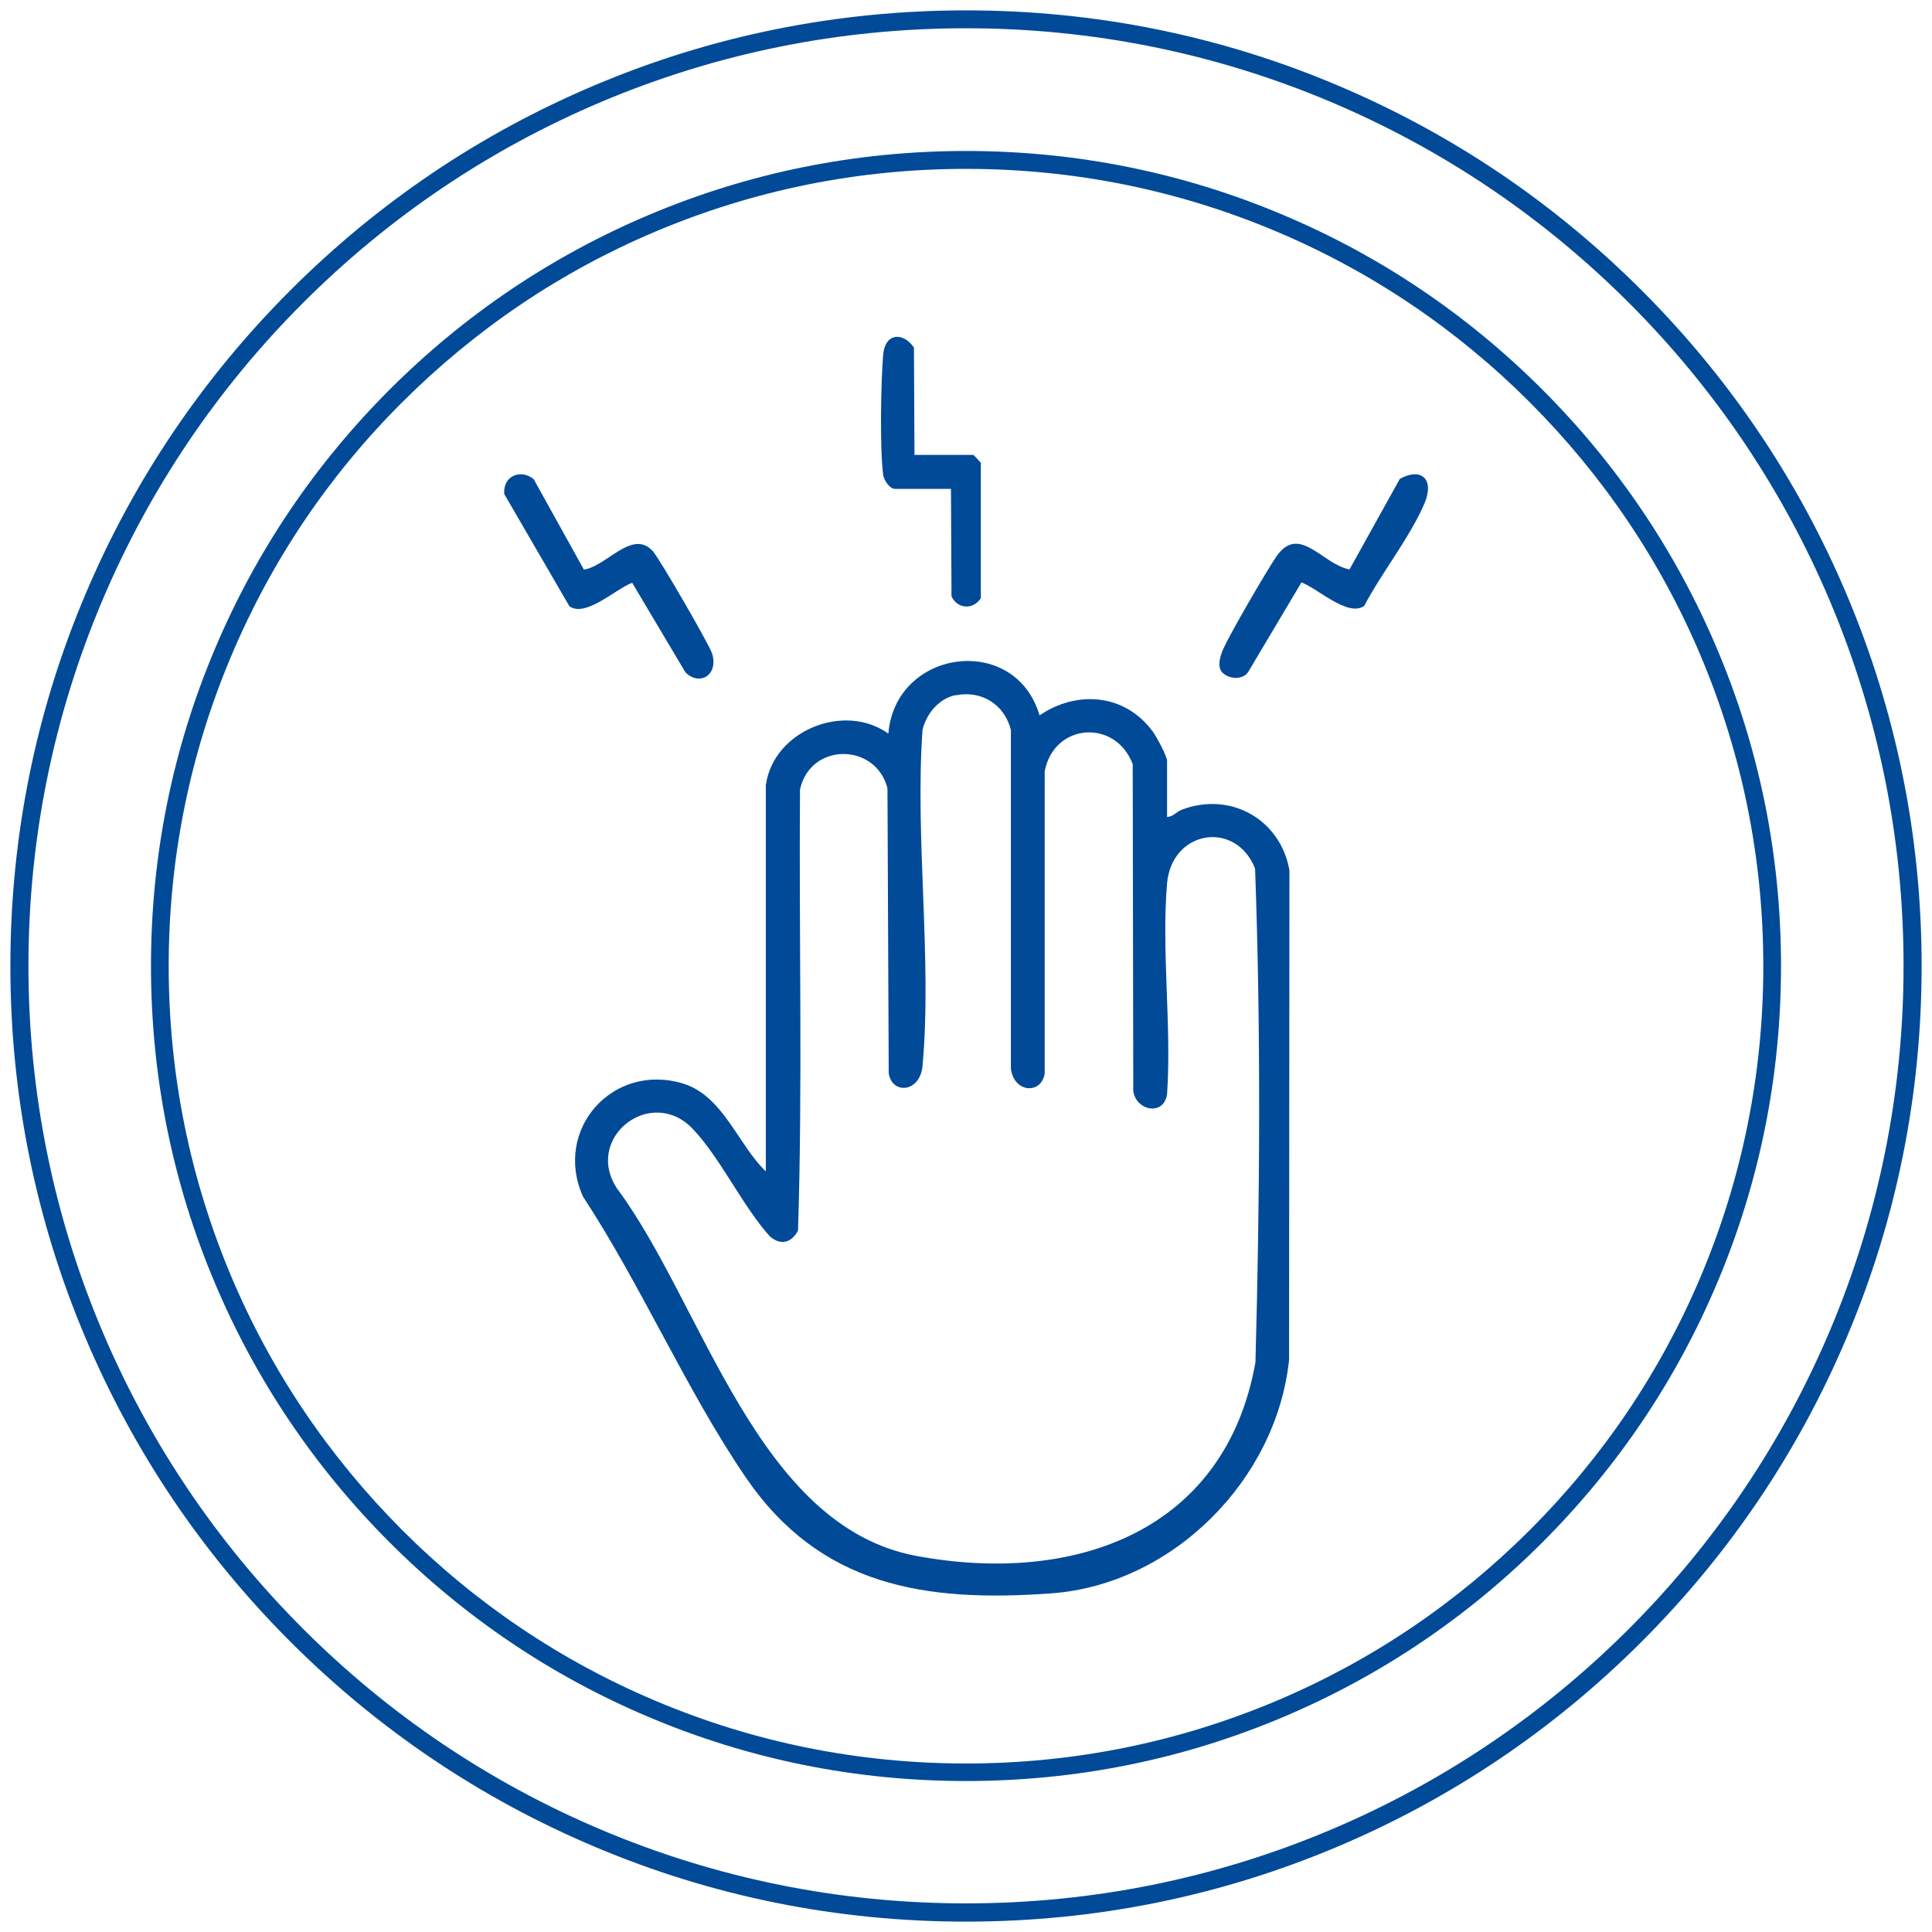
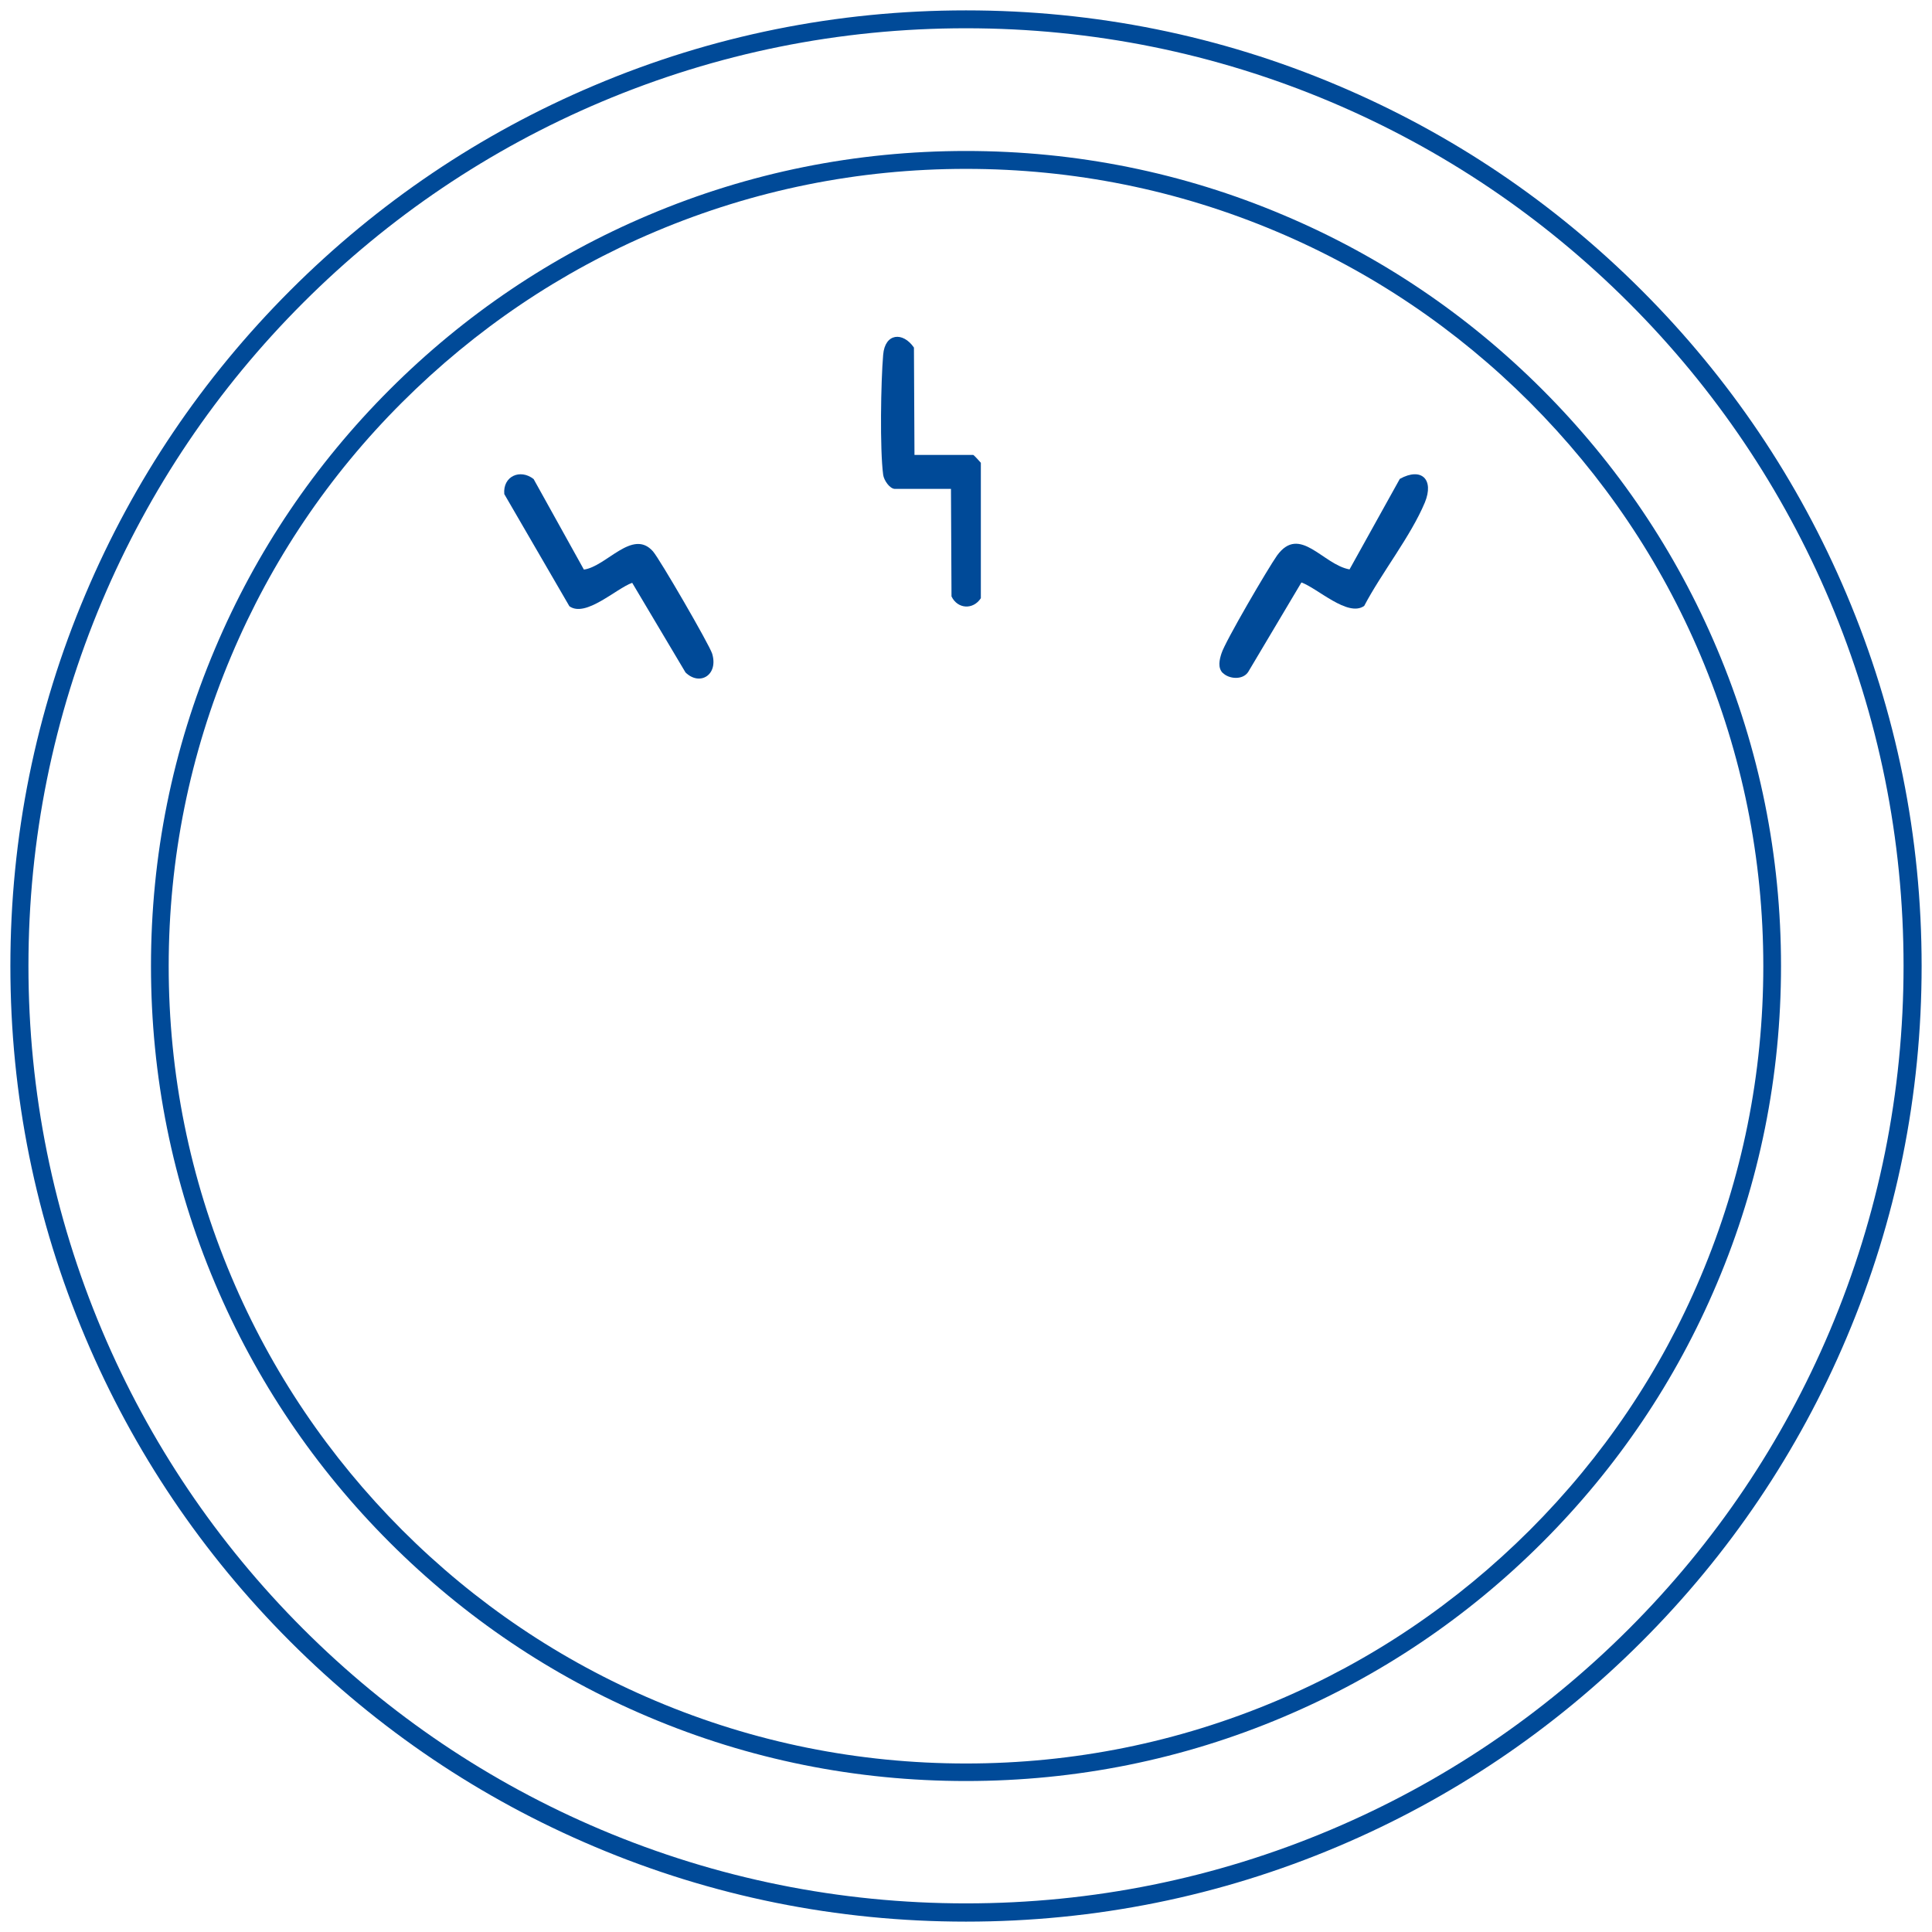
<svg xmlns="http://www.w3.org/2000/svg" id="Layer_1" version="1.1" viewBox="0 0 1080 1080">
  <defs>
    <style>
      .st0 {
        fill: #004a98;
      }
    </style>
  </defs>
  <g>
-     <path class="st0" d="M428.2,438.5c4.3-30,43.7-46.1,68.4-28.4,3.9-47.5,71-56.4,84.5-10.2,20.9-14.2,47.7-12.1,63.2,8.9,2.1,2.8,8.1,13.9,8.1,16.6v31.3c3.3-.1,5.1-2.8,8.3-4.1,27.3-10.3,55.1,5.5,60.1,33.9l-.2,273.6c-7,67.2-65.1,125.7-133,130.6-70.3,5.1-129.2-3.8-170.9-65.1-33.1-48.6-58.3-107.2-90.8-156.7-16.8-37.4,16.6-75.1,55.9-63.2,22.4,6.8,30.8,34.3,46.3,49.1v-216.2ZM534.1,388.6c-9.3,1.9-16.3,10.5-18.4,19.4-4.3,60.5,5.4,128.2,0,187.8-1.3,14.9-17,16.3-18.9,4.2l-.7-159.4c-6.7-25.7-43.3-25.5-48.9.8-.6,82.1,1.5,164.6-1.1,246.5-3.6,6.8-9.6,8.5-15.7,3.3-15.4-17.1-27.8-44.1-43.2-60.2-23.3-24.4-61.1,5.1-42.2,33.5,48.1,64.6,78,188.8,167.4,205.3,87.5,16.2,172.4-13,189.4-108.2,2.5-91.8,3.1-184.5-.2-276.1-10.9-27.3-46.6-21.4-49.2,8.3-3.2,37.7,2.6,79.8,0,117.9-2.1,13.5-19.9,8.3-18.9-4.2l-.3-180.3c-9.6-25.5-44.1-23.1-49.2,4v168.9c-1.9,11.9-17.3,10.8-18.9-2.8v-189.2c-3.5-14.3-16.5-22.4-30.9-19.4Z" />
    <path class="st0" d="M683.5,376.2c-2.9-3-1.8-7.5-.7-10.9,2-6.6,26.2-47.9,31.1-54.8,12.7-17.4,25.5,5.1,40.5,7.8l28.1-50.6c12.1-6.7,19.3.3,14,13.2-7.9,18.9-24.2,39.3-33.9,57.8-9.1,6.5-26.1-9.9-35.1-13.1l-29.8,50.1c-3.1,4.6-10.8,3.9-14.2.4Z" />
    <path class="st0" d="M298.3,267.8l28.1,50.6c12.6-1.7,27.2-23.1,38.6-10.2,3.8,4.3,31.5,52.1,33.1,57.2,3.6,11.9-6.9,18.3-14.9,10.5l-29.8-50.1c-9,3.2-26,19.6-35.1,13.1l-36.4-62.7c-.9-10,8.9-14.3,16.4-8.4Z" />
    <path class="st0" d="M511.2,254.3h32.8c.4,0,3.5,3.5,4.3,4.4v75.7c-4.3,6.6-13,6.1-16.4-1l-.3-60.1h-31.3c-2.9,0-6.2-4.8-6.6-7.9-1.9-14.2-1.3-52.1,0-67.1,1-12.1,11-13,17.2-4l.3,60.1Z" />
  </g>
  <path class="st0" d="M540,1074.2c-72.1,0-142.1-14.1-207.9-42-63.6-26.9-120.7-65.4-169.8-114.5-49.1-49.1-87.6-106.2-114.5-169.8-27.9-65.9-42-135.8-42-207.9s14.1-142.1,42-207.9c26.9-63.6,65.4-120.7,114.5-169.8s106.2-87.6,169.8-114.5C397.9,19.9,467.9,5.8,540,5.8s142.1,14.1,207.9,42c63.6,26.9,120.7,65.4,169.8,114.5,49.1,49.1,87.6,106.2,114.5,169.8,27.9,65.9,42,135.8,42,207.9s-14.1,142.1-42,207.9c-26.9,63.6-65.4,120.7-114.5,169.8-49.1,49.1-106.2,87.6-169.8,114.5-65.9,27.9-135.8,42-207.9,42ZM540,15.8c-70.8,0-139.4,13.9-204,41.2-62.4,26.4-118.5,64.2-166.6,112.3-48.1,48.1-85.9,104.2-112.3,166.6-27.3,64.6-41.2,133.3-41.2,204s13.9,139.4,41.2,204c26.4,62.4,64.2,118.5,112.3,166.6,48.1,48.1,104.2,85.9,166.6,112.3,64.6,27.3,133.3,41.2,204,41.2s139.4-13.9,204-41.2c62.4-26.4,118.5-64.2,166.6-112.3,48.1-48.1,85.9-104.2,112.3-166.6,27.3-64.6,41.2-133.3,41.2-204s-13.9-139.4-41.2-204c-26.4-62.4-64.2-118.5-112.3-166.6-48.1-48.1-104.2-85.9-166.6-112.3-64.6-27.3-133.3-41.2-204-41.2Z" />
  <path class="st0" d="M540,995.6c-61.5,0-121.2-12-177.4-35.8-54.3-22.9-103-55.8-144.8-97.6-41.8-41.8-74.7-90.6-97.6-144.8-23.8-56.2-35.8-115.9-35.8-177.4s12-121.2,35.8-177.4c22.9-54.3,55.8-103,97.6-144.8,41.8-41.8,90.6-74.7,144.8-97.6,56.2-23.8,115.9-35.8,177.4-35.8s121.2,12,177.4,35.8c54.3,22.9,103,55.8,144.8,97.6,41.8,41.8,74.7,90.6,97.6,144.8,23.8,56.2,35.8,115.9,35.8,177.4s-12,121.2-35.8,177.4c-22.9,54.3-55.8,103-97.6,144.8-41.8,41.8-90.6,74.7-144.8,97.6-56.2,23.8-115.9,35.8-177.4,35.8ZM540,94.4c-60.2,0-118.5,11.8-173.5,35-53.1,22.4-100.7,54.6-141.7,95.5s-73.1,88.6-95.5,141.7c-23.2,54.9-35,113.3-35,173.5s11.8,118.5,35,173.5c22.4,53.1,54.6,100.7,95.5,141.7,40.9,40.9,88.6,73.1,141.7,95.5,54.9,23.2,113.3,35,173.5,35s118.5-11.8,173.5-35c53.1-22.4,100.7-54.6,141.7-95.5,40.9-40.9,73.1-88.6,95.5-141.7,23.2-54.9,35-113.3,35-173.5s-11.8-118.5-35-173.5c-22.4-53.1-54.6-100.7-95.5-141.7-40.9-40.9-88.6-73.1-141.7-95.5-54.9-23.2-113.3-35-173.5-35Z" />
</svg>